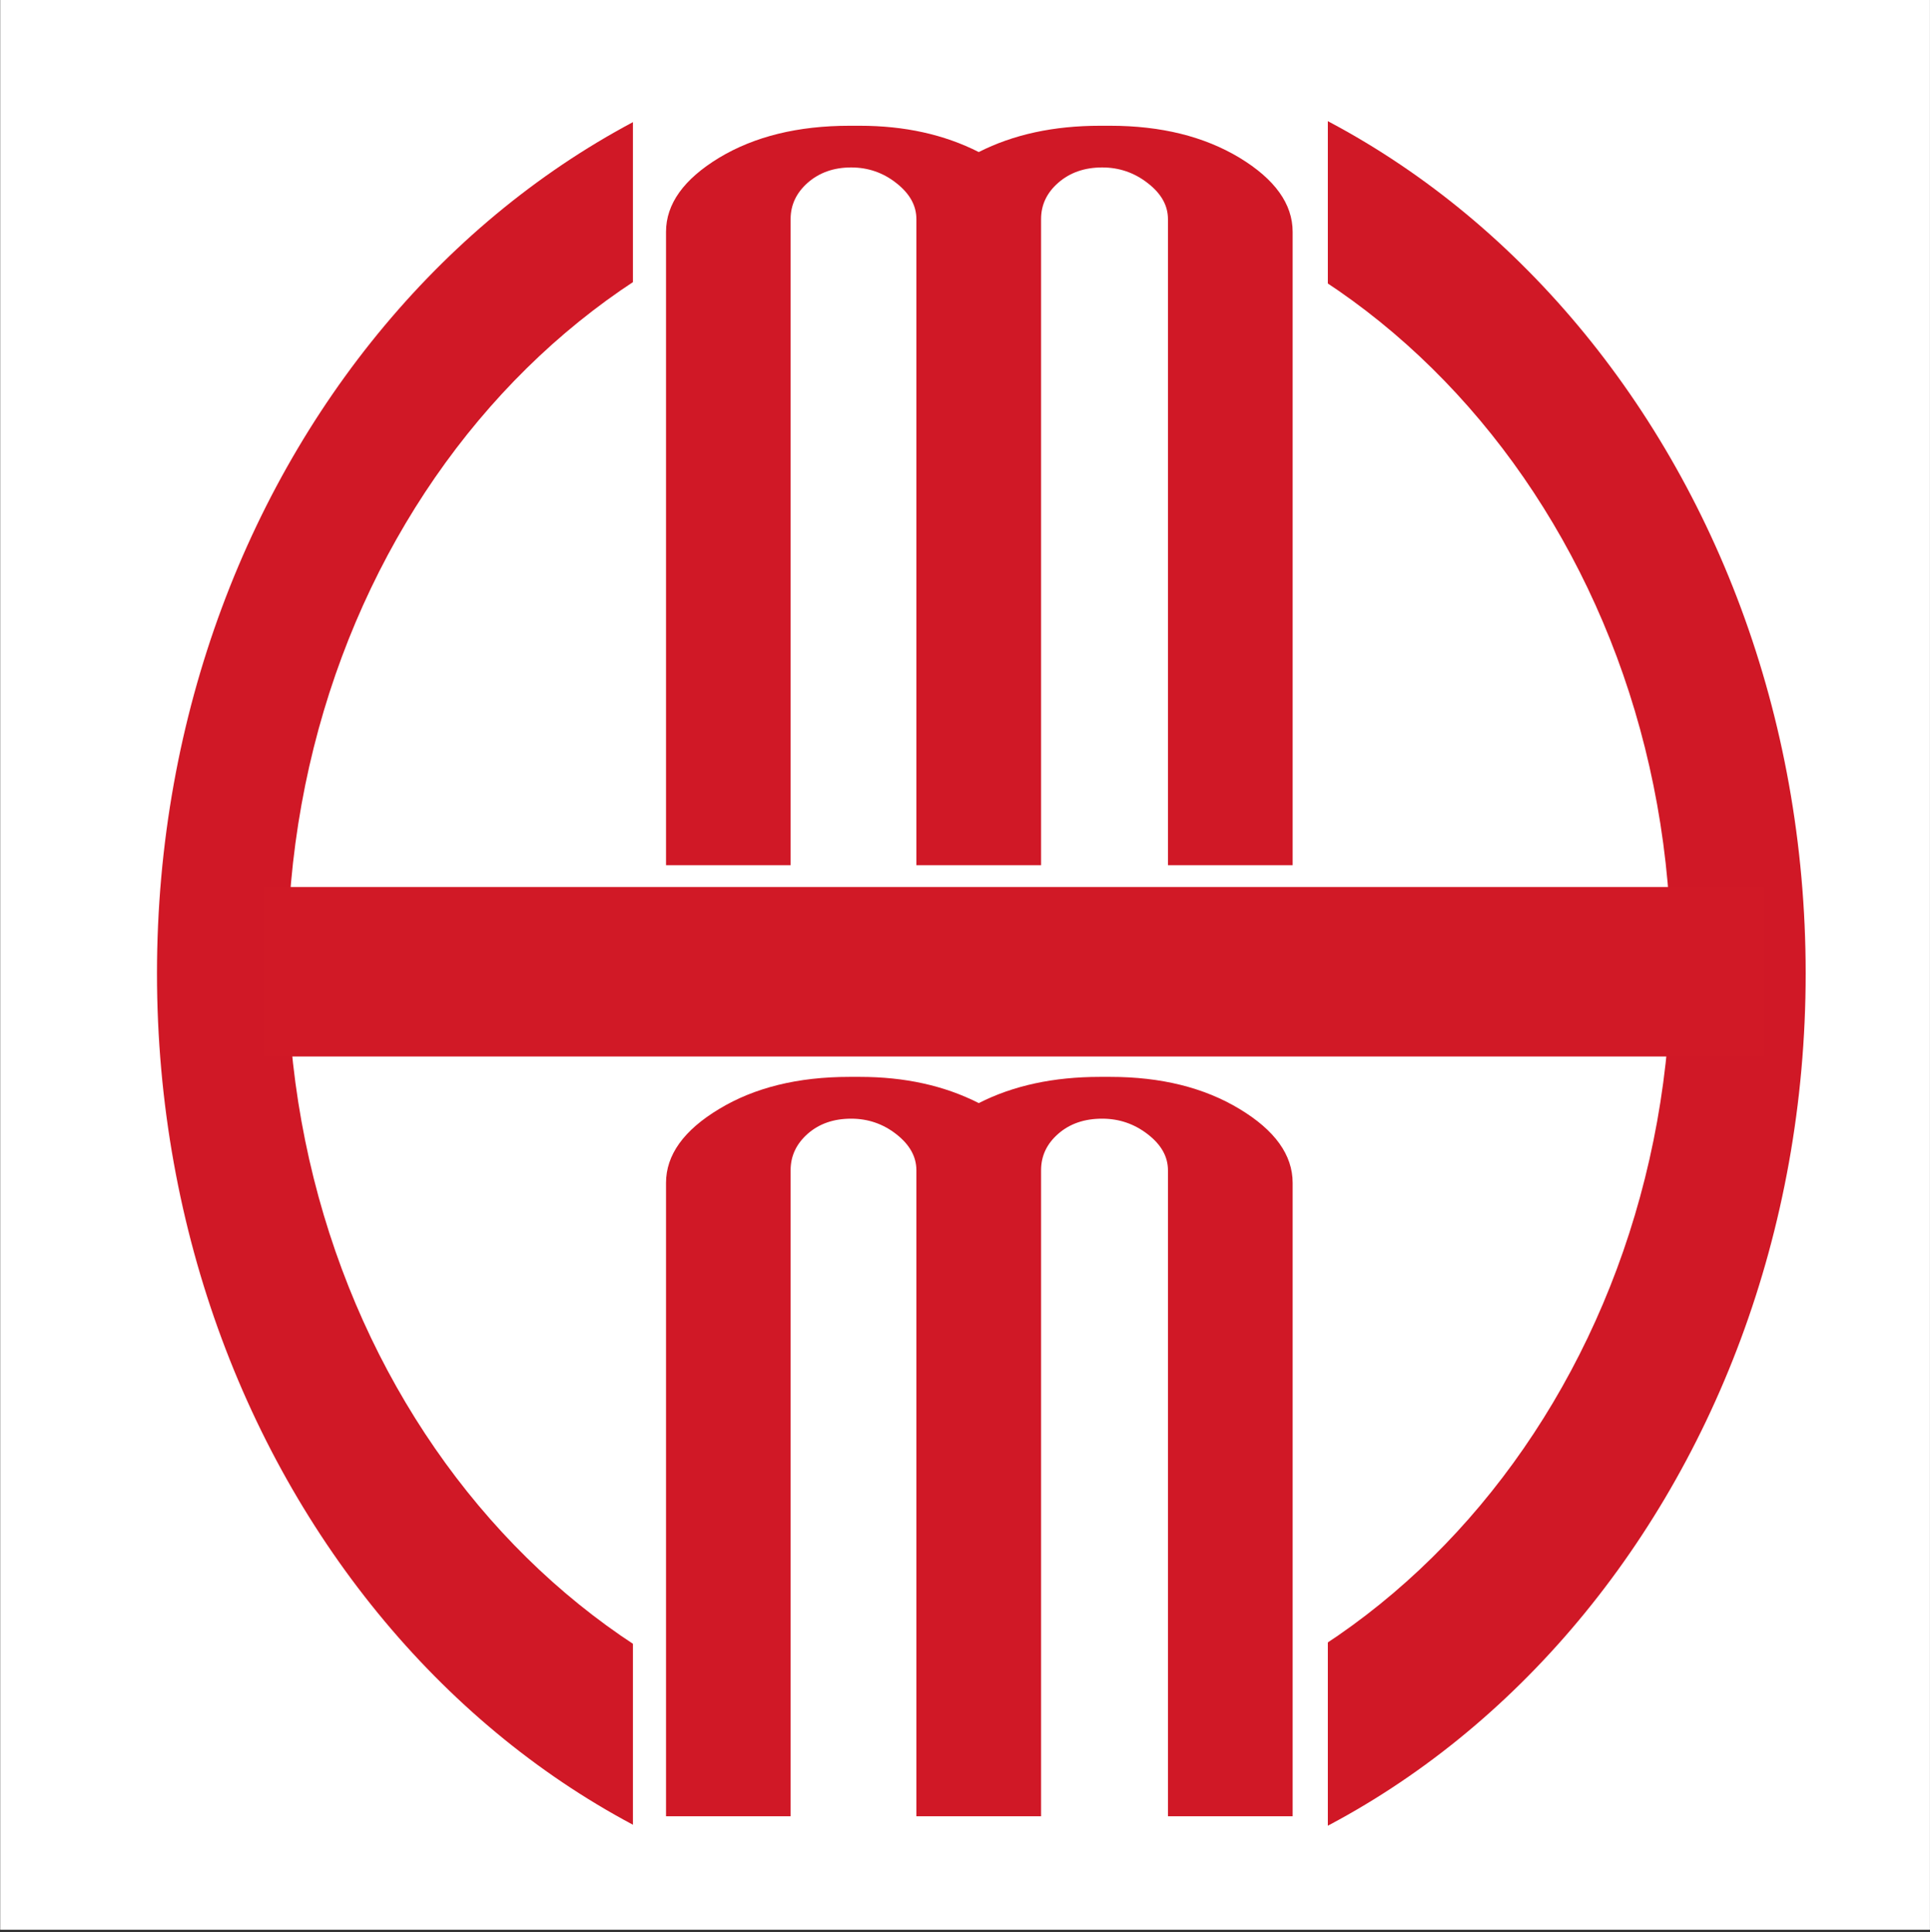
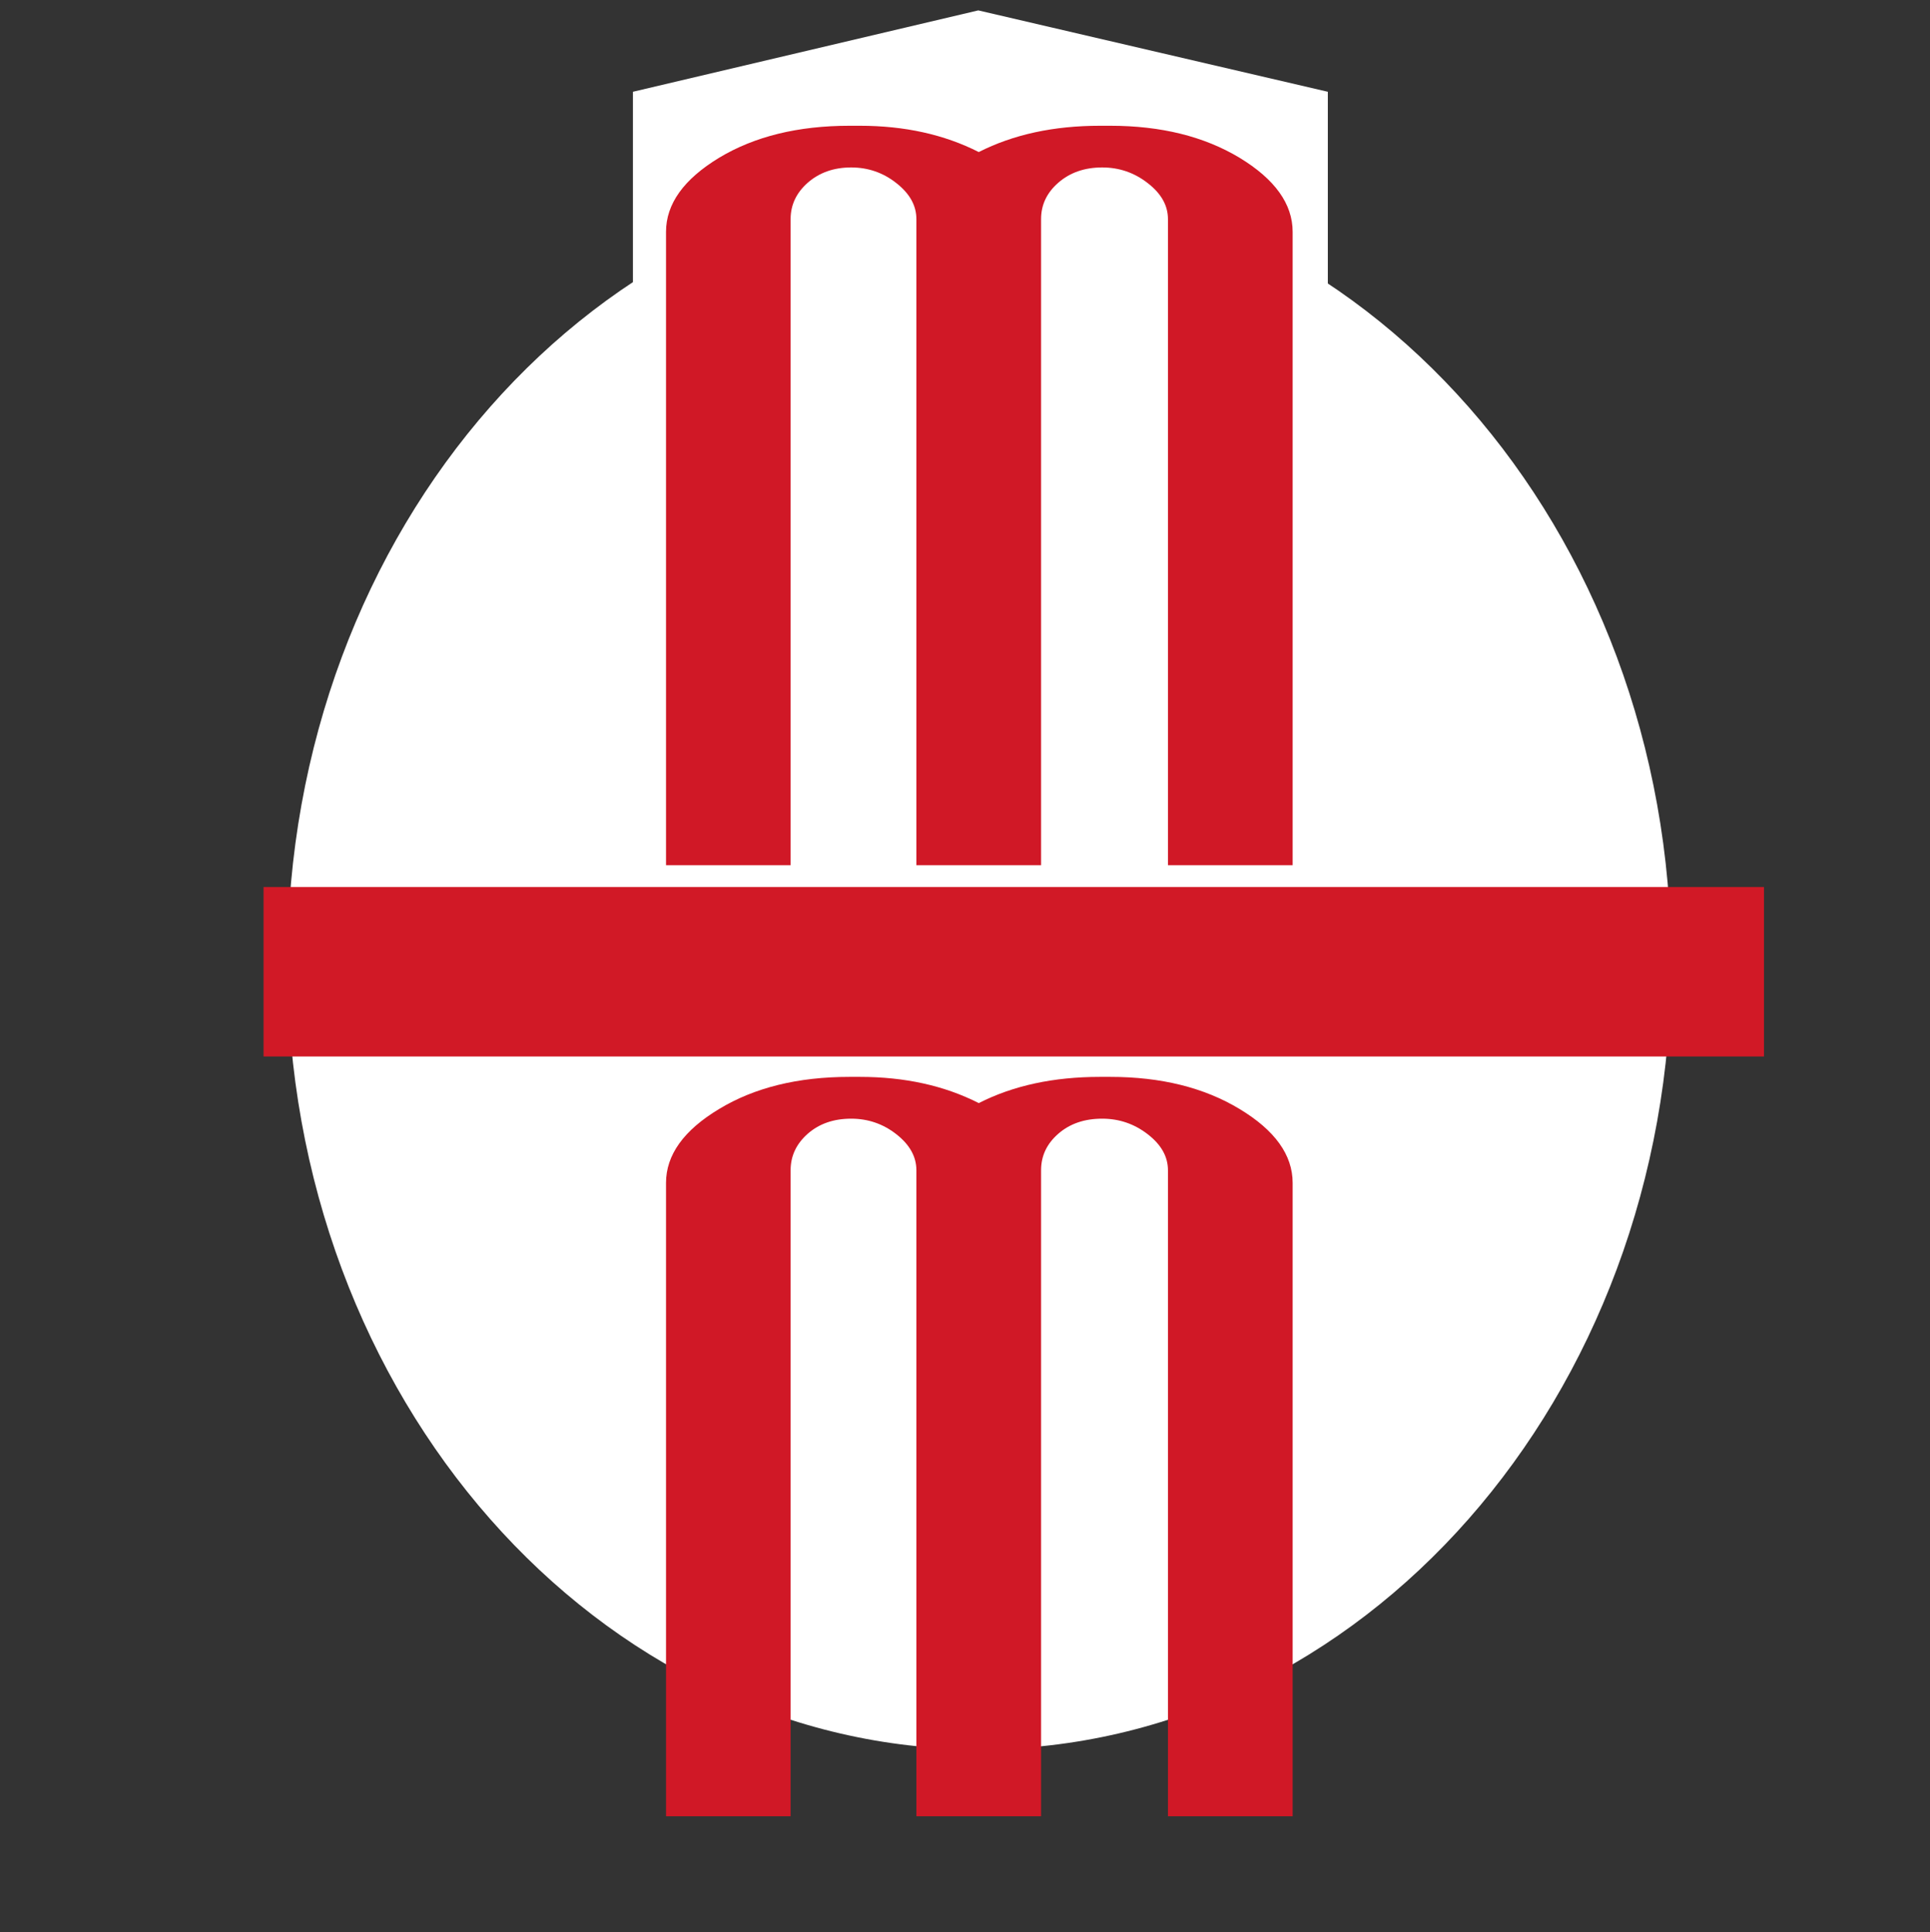
<svg xmlns="http://www.w3.org/2000/svg" width="75.4pt" height="75.5pt" viewBox="0 0 75.4 75.5" version="1.1">
  <rect x="0" y="0" width="75.4" height="75.5" fill="#333333" stroke="none" />
  <defs>
    <clipPath id="clip1">
-       <path d="M 0 0 L 75.398 0 L 75.398 75.5 L 0 75.5 Z M 0 0 " />
-     </clipPath>
+       </clipPath>
    <clipPath id="clip2">
      <path d="M 24 61 L 52 61 L 52 75.5 L 24 75.5 Z M 24 61 " />
    </clipPath>
  </defs>
  <g id="surface1">
    <g clip-path="url(#clip1)" clip-rule="nonzero">
-       <path style=" stroke:none;fill-rule:evenodd;fill:rgb(100%,100%,100%);fill-opacity:1;" d="M 0.008 75.402 L 75.418 75.402 L 75.418 -0.008 L 0.008 -0.008 Z M 0.008 75.402 " />
-     </g>
-     <path style=" stroke:none;fill-rule:evenodd;fill:rgb(81.639%,9.424%,14.893%);fill-opacity:1;" d="M 38.336 1.344 C 56.121 1.344 70.543 17.773 70.543 38.035 C 70.543 58.293 56.121 74.73 38.336 74.73 C 20.555 74.73 6.133 58.293 6.133 38.035 C 6.133 17.773 20.555 1.344 38.336 1.344 Z M 38.336 1.344 " />
+       </g>
    <path style=" stroke:none;fill-rule:evenodd;fill:rgb(100%,100%,100%);fill-opacity:1;" d="M 38.262 6.898 C 53.188 6.898 65.289 20.66 65.289 37.629 C 65.289 54.594 53.188 68.355 38.262 68.355 C 23.336 68.355 11.23 54.594 11.23 37.629 C 11.23 20.66 23.336 6.898 38.262 6.898 Z M 38.262 6.898 " />
    <path style=" stroke:none;fill-rule:evenodd;fill:rgb(82.031%,9.813%,14.893%);fill-opacity:1;" d="M 10.297 41.281 L 68.914 41.281 L 68.914 34.66 L 10.297 34.66 Z M 10.297 41.281 " />
    <g clip-path="url(#clip2)" clip-rule="nonzero">
-       <path style=" stroke:none;fill-rule:evenodd;fill:rgb(100%,100%,100%);fill-opacity:1;" d="M 24.727 73.543 L 38.234 75.227 L 51.875 73.543 L 51.875 61.246 L 24.727 61.246 Z M 24.727 73.543 " />
-     </g>
+       </g>
    <path style=" stroke:none;fill-rule:evenodd;fill:rgb(100%,100%,100%);fill-opacity:1;" d="M 24.727 15.879 L 51.875 15.879 L 51.875 3.586 L 38.219 0.406 L 24.727 3.586 Z M 24.727 15.879 " />
    <path style=" stroke:none;fill-rule:evenodd;fill:rgb(81.639%,9.424%,14.893%);fill-opacity:1;" d="M 33.254 6.543 C 32.57 6.543 32.008 6.746 31.559 7.137 C 31.113 7.531 30.887 8.004 30.887 8.562 L 30.887 33.805 L 26.02 33.805 L 26.02 9.059 C 26.02 7.969 26.711 7.004 28.094 6.164 C 29.477 5.332 31.172 4.914 33.188 4.914 L 33.594 4.914 C 35.336 4.914 36.883 5.254 38.238 5.941 C 39.59 5.254 41.168 4.914 42.969 4.914 L 43.375 4.914 C 45.359 4.914 47.043 5.332 48.426 6.164 C 49.809 7.004 50.5 7.969 50.5 9.059 L 50.5 33.805 L 45.629 33.805 L 45.629 8.562 C 45.629 8.031 45.367 7.562 44.84 7.156 C 44.316 6.746 43.723 6.543 43.059 6.543 C 42.367 6.543 41.797 6.746 41.348 7.137 C 40.895 7.531 40.672 8.004 40.672 8.562 L 40.672 33.805 L 35.801 33.805 L 35.801 8.562 C 35.801 8.031 35.539 7.562 35.02 7.156 C 34.504 6.746 33.91 6.543 33.254 6.543 Z M 33.254 6.543 " />
    <path style=" stroke:none;fill-rule:evenodd;fill:rgb(81.639%,9.424%,14.893%);fill-opacity:1;" d="M 33.254 43.711 C 32.57 43.711 32.008 43.906 31.559 44.297 C 31.113 44.691 30.887 45.164 30.887 45.727 L 30.887 70.969 L 26.02 70.969 L 26.02 46.219 C 26.02 45.129 26.711 44.164 28.094 43.332 C 29.477 42.496 31.172 42.078 33.188 42.078 L 33.594 42.078 C 35.336 42.078 36.883 42.414 38.238 43.102 C 39.59 42.414 41.168 42.078 42.969 42.078 L 43.375 42.078 C 45.359 42.078 47.043 42.496 48.426 43.332 C 49.809 44.164 50.5 45.129 50.5 46.219 L 50.5 70.969 L 45.629 70.969 L 45.629 45.727 C 45.629 45.195 45.367 44.727 44.84 44.32 C 44.316 43.914 43.723 43.711 43.059 43.711 C 42.367 43.711 41.797 43.906 41.348 44.297 C 40.895 44.691 40.672 45.164 40.672 45.727 L 40.672 70.969 L 35.801 70.969 L 35.801 45.727 C 35.801 45.195 35.539 44.727 35.02 44.32 C 34.504 43.914 33.91 43.711 33.254 43.711 Z M 33.254 43.711 " />
  </g>
</svg>